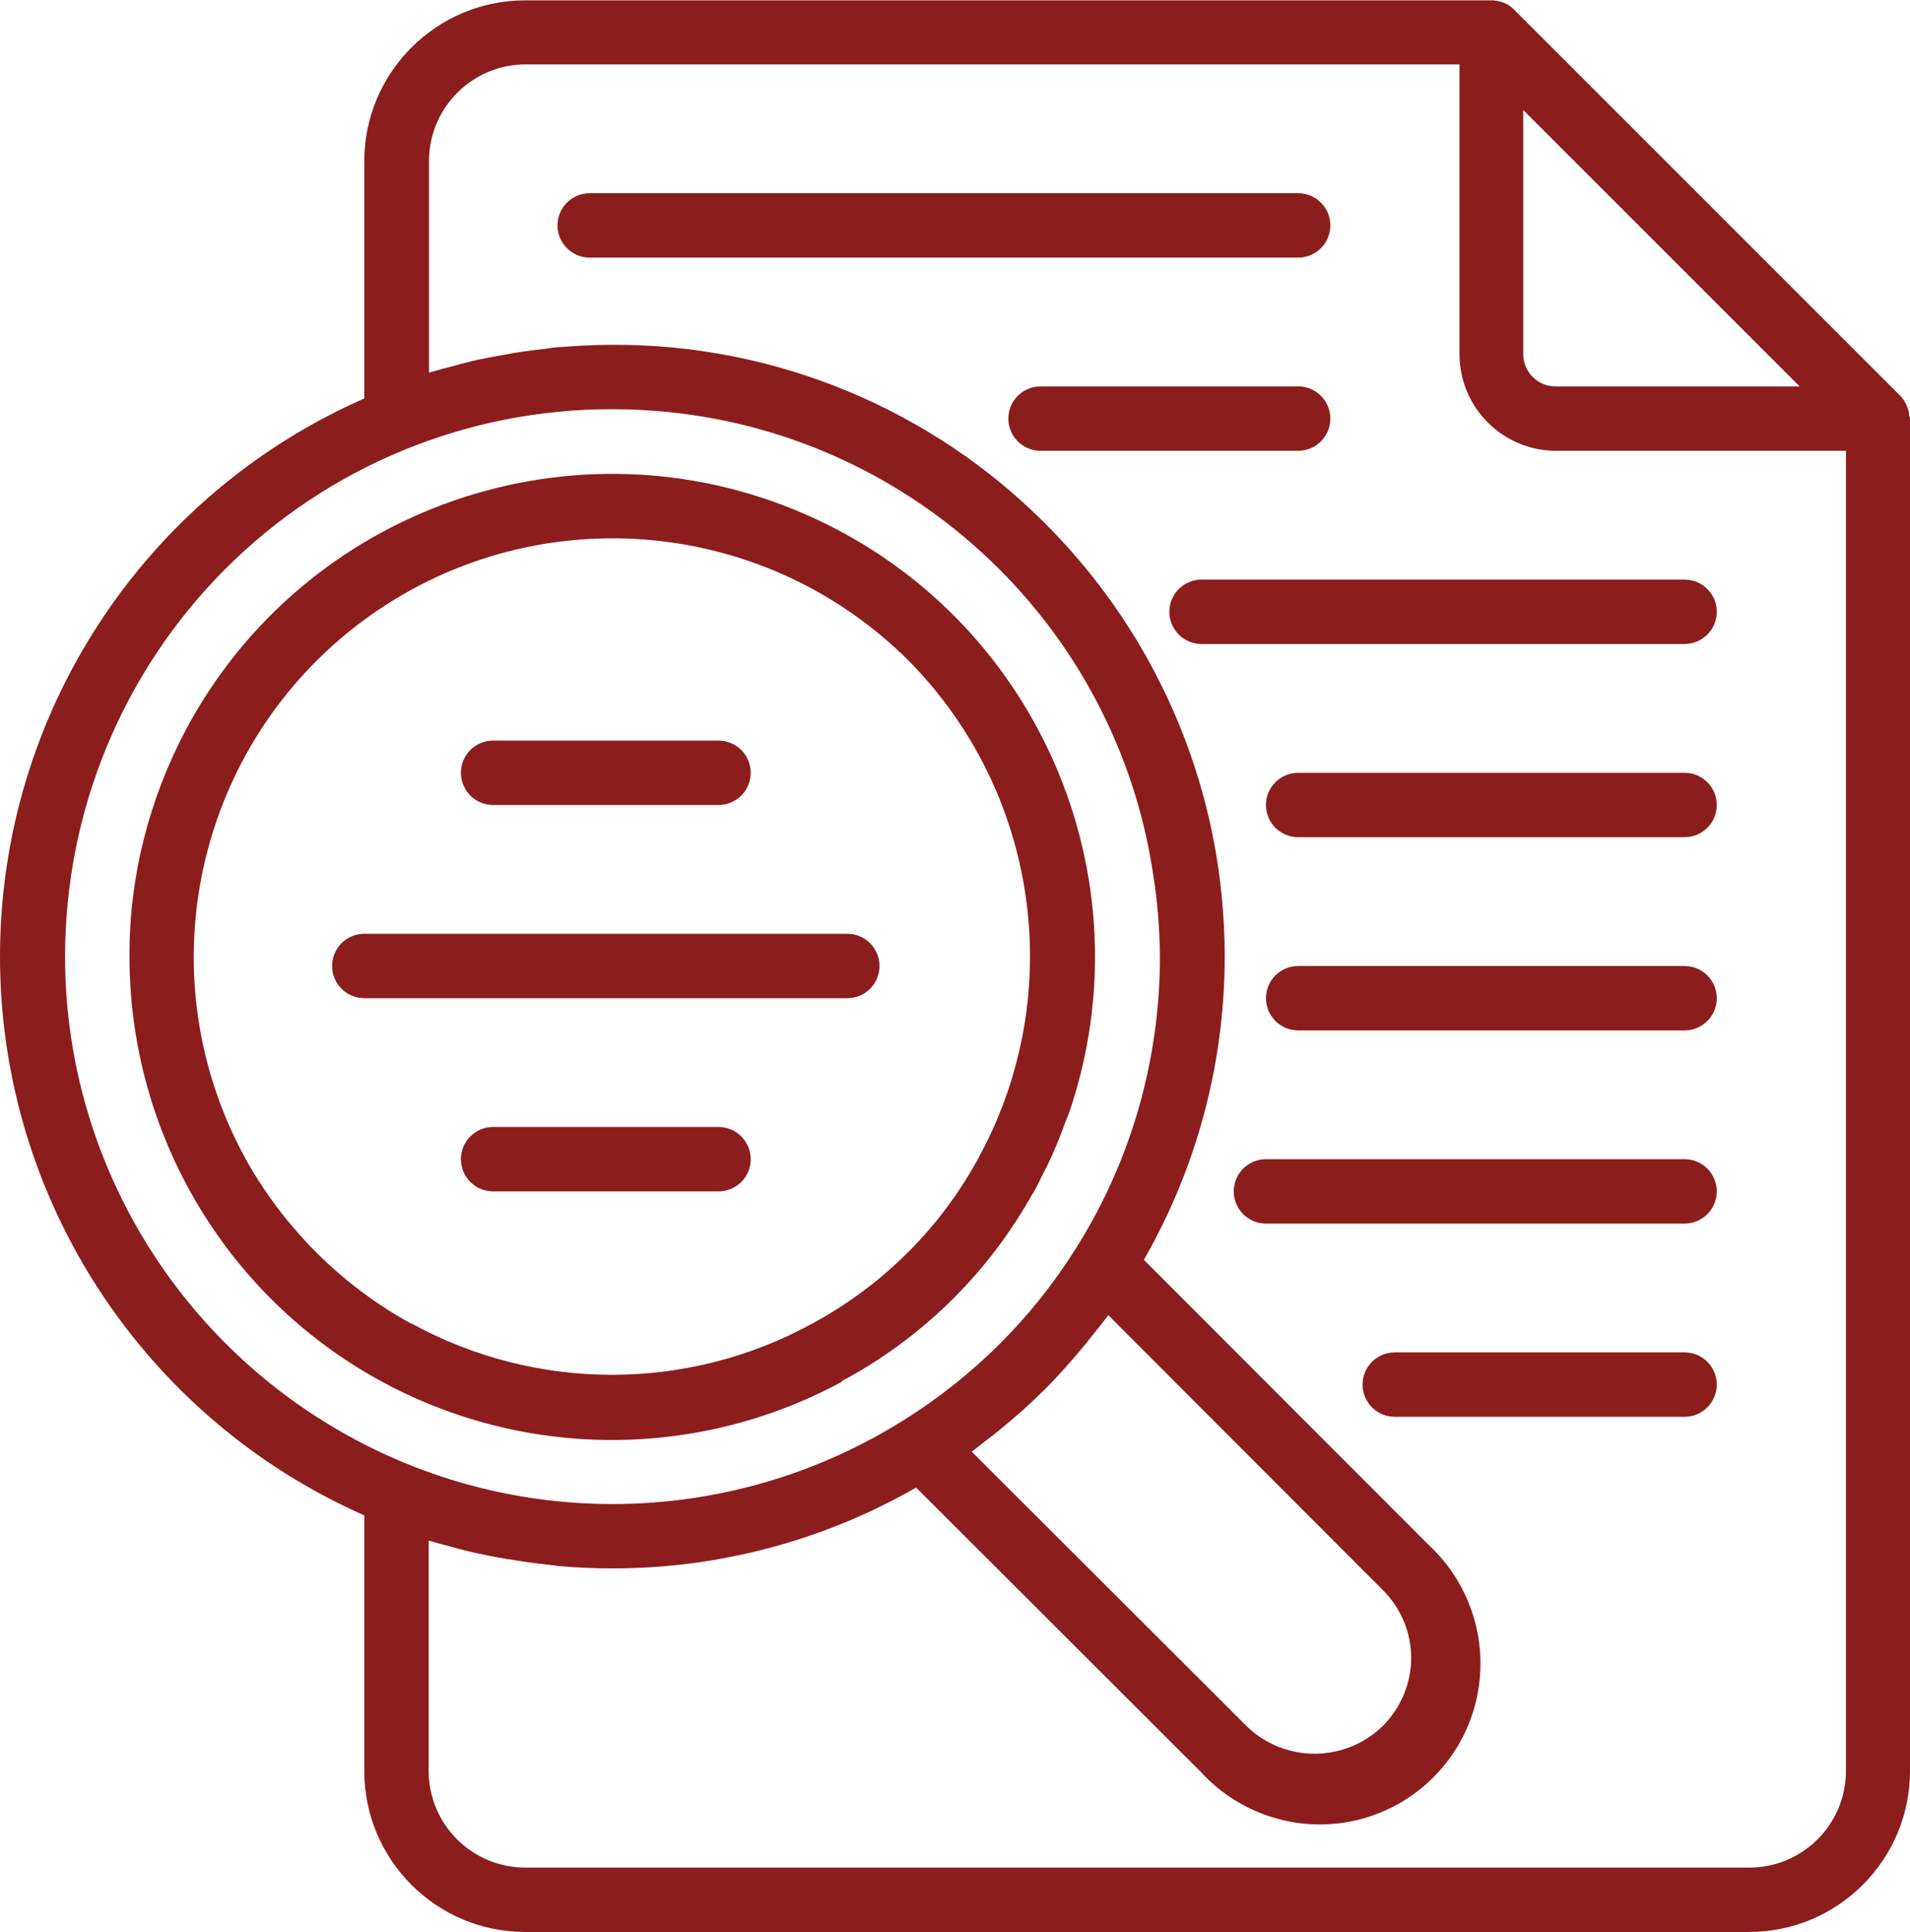
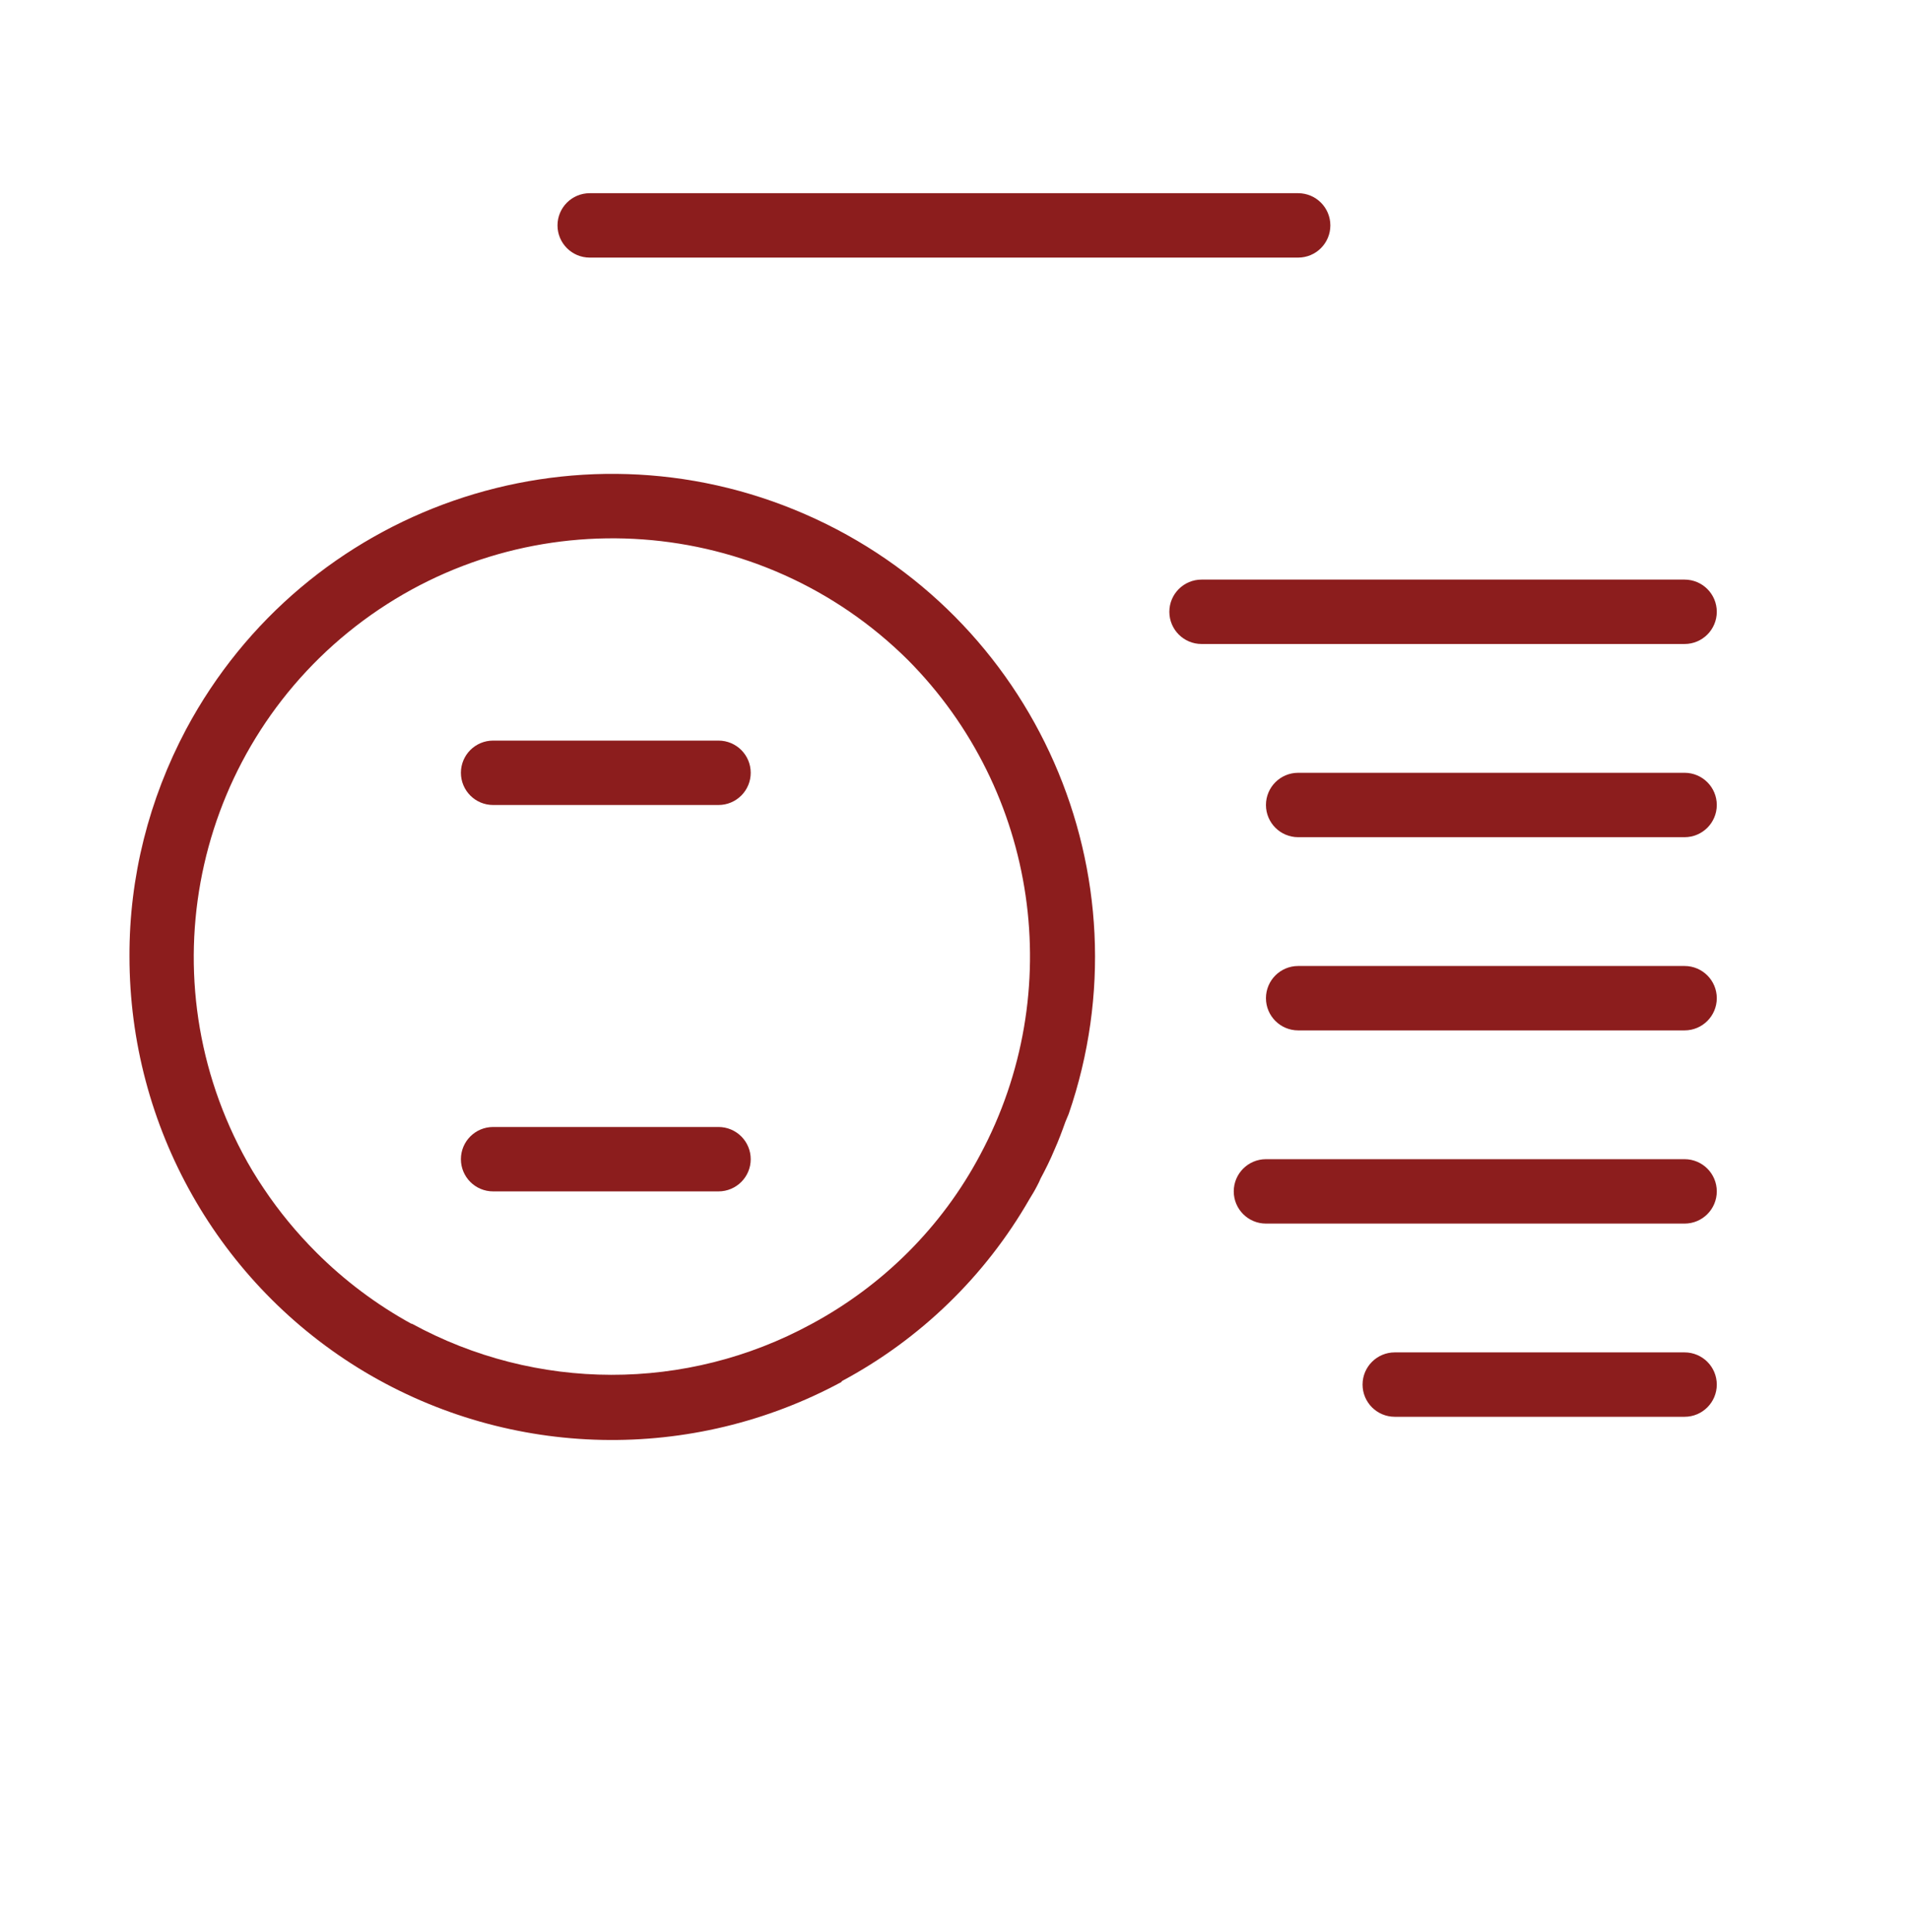
<svg xmlns="http://www.w3.org/2000/svg" id="Layer_1_copy" data-name="Layer 1 copy" viewBox="0 0 56.94 57.6">
  <defs>
    <style>
      .cls-1 {
        fill: #8c1d1d;
      }
    </style>
  </defs>
-   <path class="cls-1" d="M56.92,12.42c0-.08-.02-.17-.05-.25-.01-.03-.02-.06-.03-.09-.05-.1-.11-.2-.19-.28L45.13,.28c-.08-.08-.18-.15-.28-.19-.03-.01-.06-.02-.09-.03-.08-.03-.17-.04-.25-.05-.02,0-.03,0-.05,0H15.66c-2.65,0-4.8,2.15-4.8,4.8v7.07C4.26,14.78,0,21.31,0,28.52s4.26,13.74,10.86,16.66v7.62c0,2.65,2.15,4.8,4.8,4.8H52.14c2.65,0,4.8-2.15,4.8-4.8V12.48s-.01-.04-.01-.06h0Zm-3.27-.9h-7.28c-.53,0-.96-.43-.96-.96V3.28s8.24,8.24,8.24,8.24ZM1.94,28.52c0-4.33,1.71-8.48,4.77-11.55s7.22-4.78,11.55-4.77c.55,0,1.09,.03,1.62,.08,7.42,.73,13.4,6.42,14.5,13.8,.13,.81,.19,1.63,.2,2.44,0,3.07-.86,6.09-2.5,8.69-1.3,2.08-3.06,3.83-5.14,5.13-5.03,3.16-11.38,3.34-16.57,.46S1.94,34.46,1.94,28.52h0Zm27.47,14.42c.13-.1,.26-.2,.39-.31,.47-.38,.93-.79,1.36-1.22,.43-.43,.83-.89,1.22-1.36,.1-.13,.2-.26,.31-.39,.12-.15,.24-.3,.35-.45l8.18,8.19c.54,.54,.85,1.27,.85,2.03s-.31,1.49-.85,2.03c-1.13,1.1-2.93,1.1-4.06,0l-8.19-8.18c.15-.11,.3-.24,.45-.35h0Zm22.73,12.74H15.66c-1.59,0-2.88-1.29-2.88-2.88v-6.87c.06,.02,.12,.03,.18,.05,.15,.05,.31,.08,.47,.13,.36,.1,.72,.19,1.09,.26,.18,.04,.36,.07,.54,.1,.37,.06,.73,.12,1.11,.16,.17,.02,.33,.04,.49,.06,.53,.05,1.07,.07,1.61,.07,3.17,0,6.29-.83,9.04-2.41l8.49,8.48c1.19,1.3,3,1.85,4.71,1.42,1.71-.43,3.05-1.77,3.48-3.48,.43-1.71-.11-3.52-1.41-4.72l-8.48-8.49c1.58-2.75,2.41-5.87,2.41-9.04,0-.61-.03-1.21-.09-1.81-.41-4.19-2.27-8.11-5.25-11.09-3.41-3.43-8.06-5.36-12.9-5.34-.54,0-1.08,.03-1.61,.07-.17,.01-.33,.04-.49,.06-.37,.04-.74,.09-1.1,.16-.18,.03-.36,.07-.55,.1-.36,.07-.72,.16-1.07,.26-.16,.04-.32,.08-.48,.13-.06,.02-.12,.03-.18,.05V4.8c0-1.59,1.29-2.88,2.88-2.88h27.84V10.56c0,1.59,1.29,2.88,2.88,2.88h8.64V52.8c0,1.59-1.29,2.88-2.88,2.88h0Z" />
  <path class="cls-1" d="M39.66,6.72c0-.53-.43-.96-.96-.96H17.58c-.53,0-.96,.43-.96,.96s.43,.96,.96,.96h21.12c.53,0,.96-.43,.96-.96h0Z" />
  <path class="cls-1" d="M50.22,23.04h-11.52c-.53,0-.96,.43-.96,.96s.43,.96,.96,.96h11.52c.53,0,.96-.43,.96-.96s-.43-.96-.96-.96Z" />
  <path class="cls-1" d="M50.22,28.8h-11.52c-.53,0-.96,.43-.96,.96s.43,.96,.96,.96h11.52c.53,0,.96-.43,.96-.96s-.43-.96-.96-.96Z" />
  <path class="cls-1" d="M51.18,35.52c0-.53-.43-.96-.96-.96h-12.48c-.53,0-.96,.43-.96,.96s.43,.96,.96,.96h12.48c.53,0,.96-.43,.96-.96Z" />
  <path class="cls-1" d="M51.18,41.28c0-.53-.43-.96-.96-.96h-8.64c-.53,0-.96,.43-.96,.96s.43,.96,.96,.96h8.64c.53,0,.96-.43,.96-.96Z" />
-   <path class="cls-1" d="M39.66,12.48c0-.53-.43-.96-.96-.96h-7.68c-.53,0-.96,.43-.96,.96s.43,.96,.96,.96h7.68c.53,0,.96-.43,.96-.96Z" />
  <path class="cls-1" d="M51.18,18.24c0-.53-.43-.96-.96-.96h-14.4c-.53,0-.96,.43-.96,.96s.43,.96,.96,.96h14.4c.53,0,.96-.43,.96-.96Z" />
  <path class="cls-1" d="M14.7,24h6.72c.53,0,.96-.43,.96-.96s-.43-.96-.96-.96h-6.72c-.53,0-.96,.43-.96,.96s.43,.96,.96,.96Z" />
-   <path class="cls-1" d="M26.22,28.8c0-.53-.43-.96-.96-.96H10.86c-.53,0-.96,.43-.96,.96s.43,.96,.96,.96h14.4c.53,0,.96-.43,.96-.96h0Z" />
  <path class="cls-1" d="M21.42,33.6h-6.72c-.53,0-.96,.43-.96,.96s.43,.96,.96,.96h6.72c.53,0,.96-.43,.96-.96s-.43-.96-.96-.96h0Z" />
  <path class="cls-1" d="M25.09,41.18c2.34-1.25,4.28-3.13,5.6-5.43,.08-.13,.16-.26,.23-.4,.04-.07,.07-.14,.1-.21,.15-.28,.29-.56,.41-.85,.13-.29,.23-.56,.33-.84,.03-.08,.07-.16,.1-.24,2.44-7.1-.98-14.88-7.86-17.88-6.88-3-14.91-.21-18.45,6.41-1.11,2.09-1.7,4.41-1.69,6.78,0,5.07,2.66,9.78,7.01,12.38,4.36,2.6,9.76,2.71,14.22,.3h0s0,0,0,0Zm-12.82-1.71c-1.04-.57-2-1.29-2.84-2.13-.58-.58-1.11-1.22-1.57-1.91-.23-.34-.44-.69-.63-1.05-2.89-5.46-1.36-12.2,3.6-15.88,4.96-3.67,11.86-3.17,16.24,1.18,3.88,3.91,4.75,9.9,2.15,14.75h0c-1.14,2.15-2.9,3.9-5.04,5.05-3.72,2.02-8.2,2.01-11.91-.02h0s0,0,0,0Z" />
</svg>